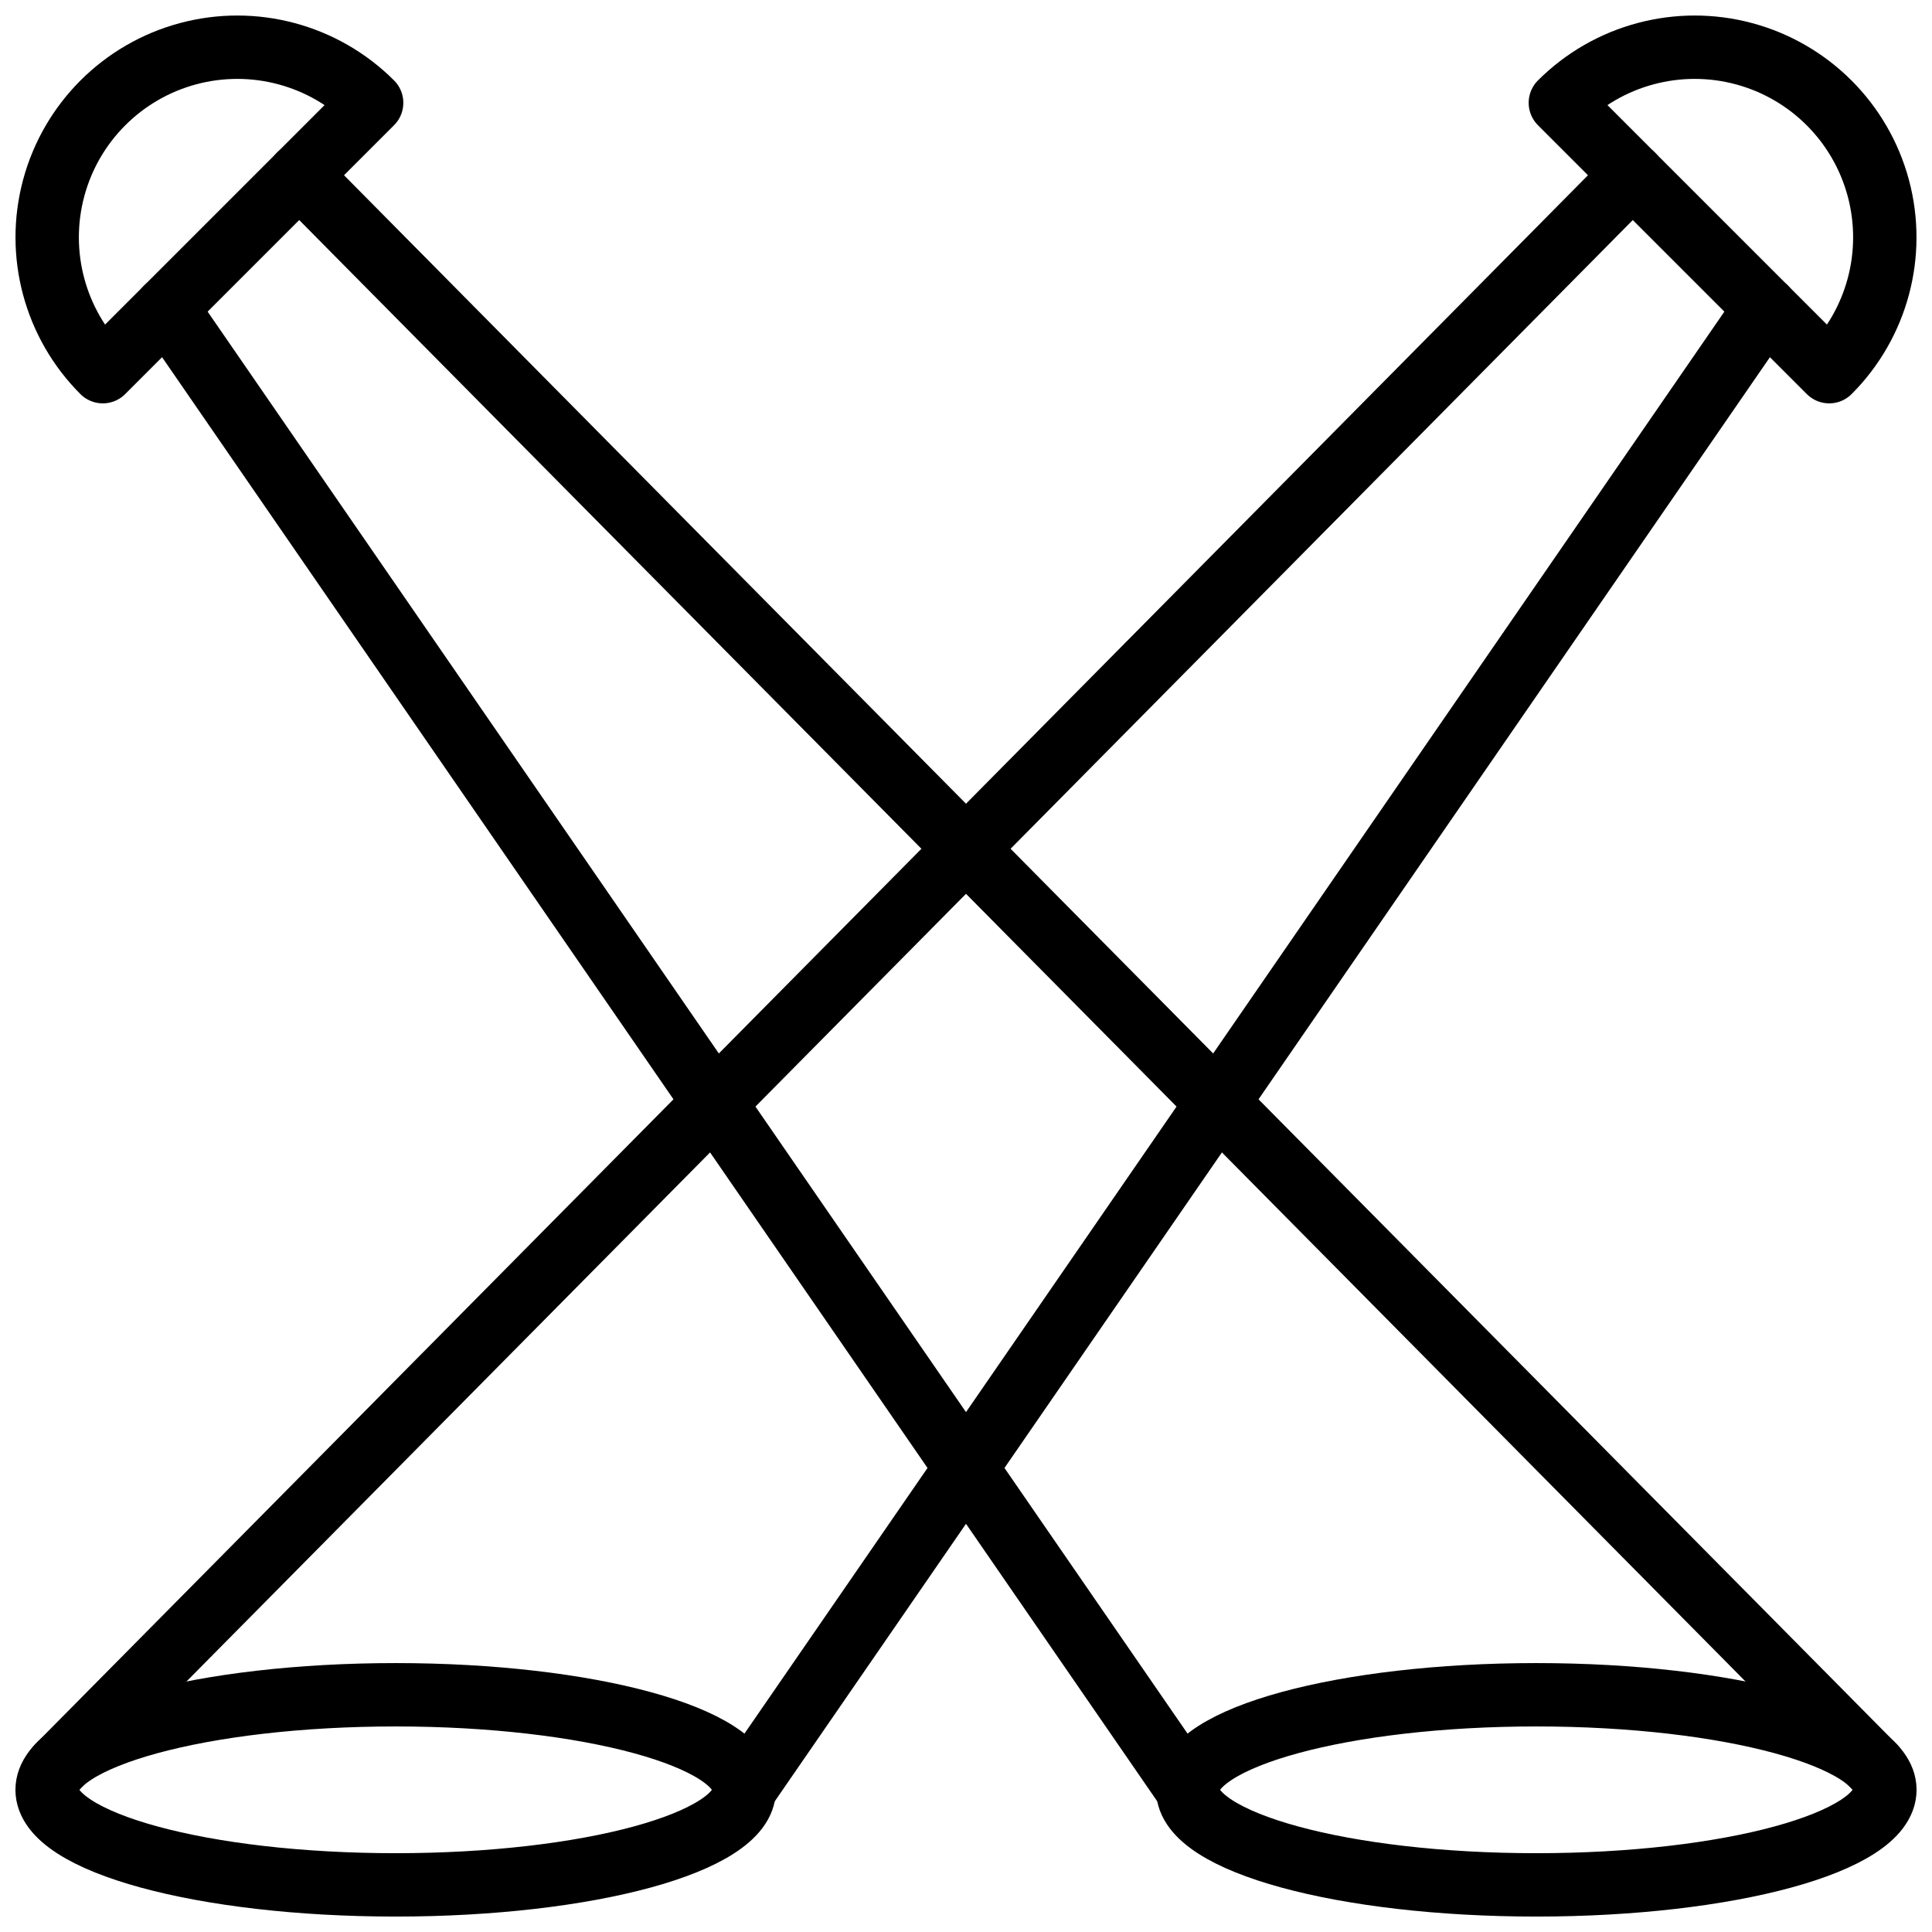
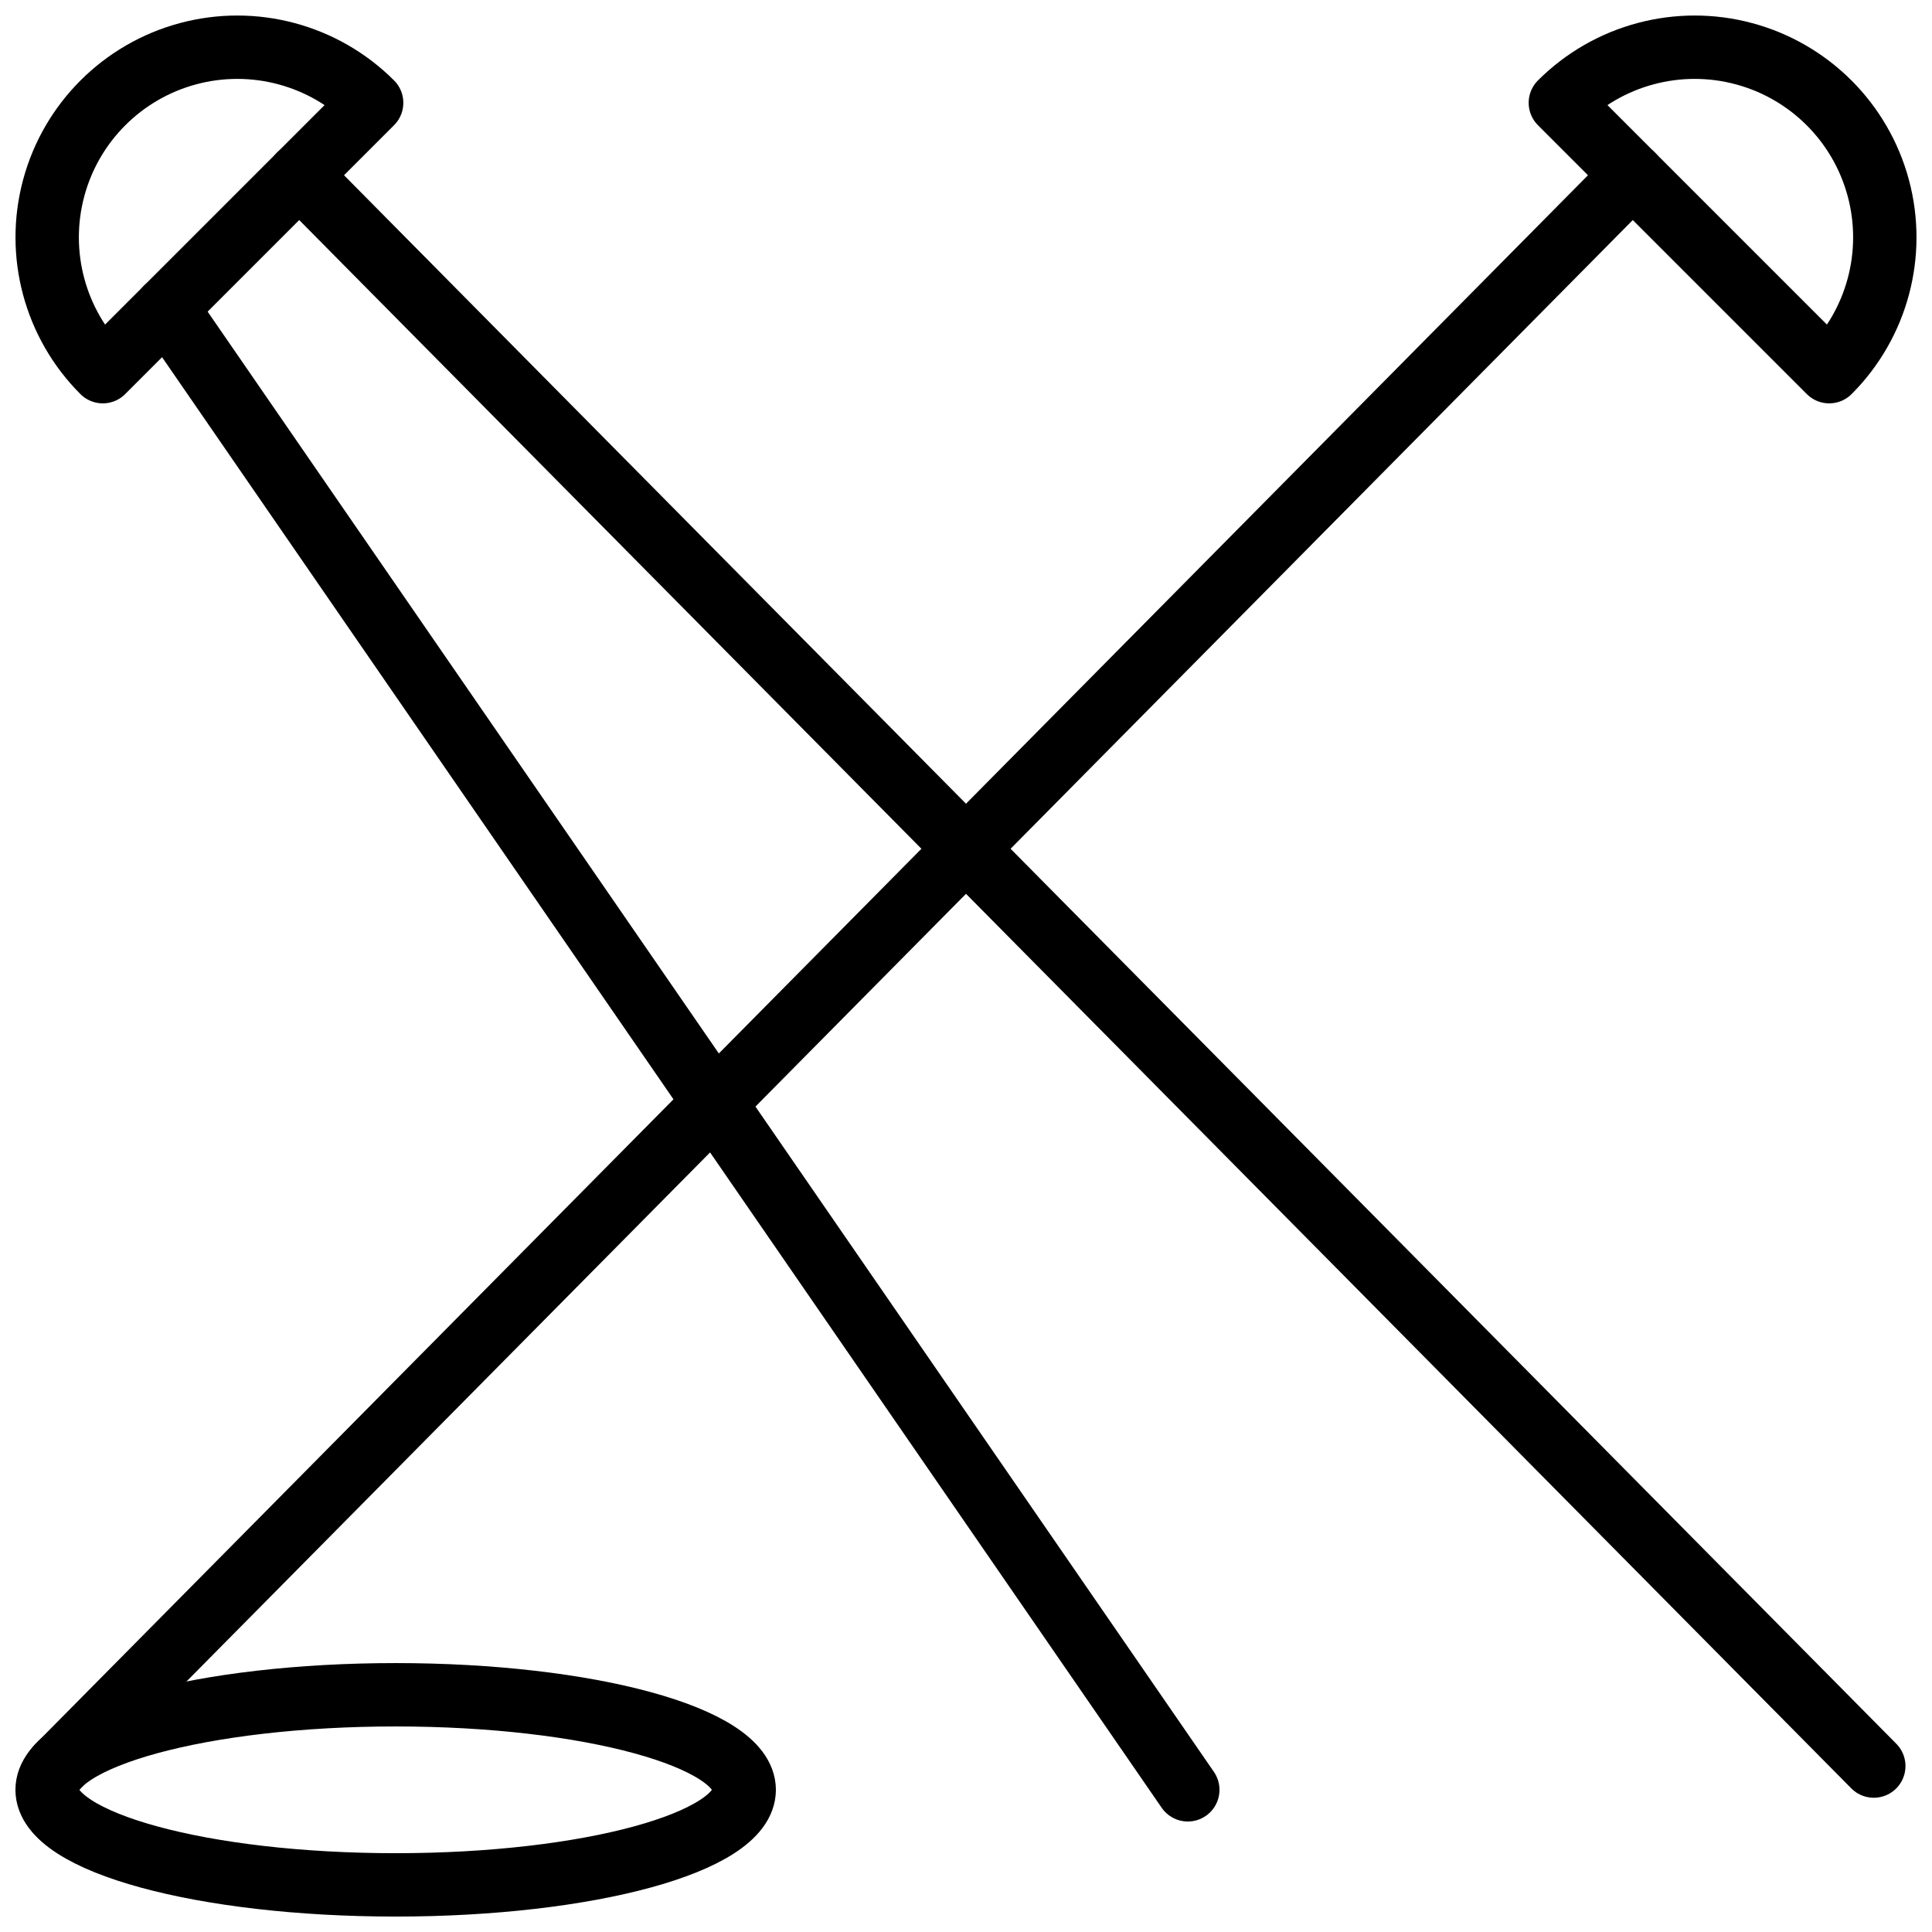
<svg xmlns="http://www.w3.org/2000/svg" width="800px" height="800px" version="1.1" viewBox="144 144 512 512">
  <defs>
    <clipPath id="d">
      <path d="m148.09 148.09h102.91v102.91h-102.91z" />
    </clipPath>
    <clipPath id="c">
      <path d="m549 148.09h102.9v102.91h-102.9z" />
    </clipPath>
    <clipPath id="b">
      <path d="m148.09 584h201.91v67.902h-201.91z" />
    </clipPath>
    <clipPath id="a">
-       <path d="m450 584h201.9v67.902h-201.9z" />
-     </clipPath>
+       </clipPath>
  </defs>
  <g clip-path="url(#d)">
    <path transform="matrix(8.397 0 0 8.397 148.09 148.09)" d="m2.757 11.243c-1.514-1.516-2.105-3.724-1.55-5.794 0.555-2.07 2.172-3.686 4.241-4.241 2.07-0.555 4.278 0.036 5.794 1.55zm0 0" fill="none" stroke="#000000" stroke-linecap="round" stroke-linejoin="round" stroke-width="2" />
  </g>
  <g clip-path="url(#c)">
    <path transform="matrix(8.397 0 0 8.397 148.09 148.09)" d="m57.243 11.243c1.514-1.516 2.105-3.724 1.55-5.794-0.555-2.07-2.172-3.686-4.241-4.241-2.069-0.555-4.278 0.036-5.794 1.55zm0 0" fill="none" stroke="#000000" stroke-linecap="round" stroke-linejoin="round" stroke-width="2" />
  </g>
  <path transform="matrix(8.397 0 0 8.397 148.09 148.09)" d="m51.04 5.04-49.69 50.21" fill="none" stroke="#000000" stroke-linecap="round" stroke-linejoin="round" stroke-width="2" />
-   <path transform="matrix(8.397 0 0 8.397 148.09 148.09)" d="m55.23 9.23-32.23 46.77" fill="none" stroke="#000000" stroke-linecap="round" stroke-linejoin="round" stroke-width="2" />
  <g clip-path="url(#b)">
    <path transform="matrix(8.397 0 0 8.397 148.09 148.09)" d="m23 56c0 1.657-4.925 3-11 3-6.075 0-11-1.343-11-3 0-1.657 4.925-3 11-3 6.075 0 11 1.343 11 3" fill="none" stroke="#000000" stroke-linecap="round" stroke-linejoin="round" stroke-width="2" />
  </g>
  <path transform="matrix(8.397 0 0 8.397 148.09 148.09)" d="m58.65 55.25-49.69-50.21" fill="none" stroke="#000000" stroke-linecap="round" stroke-linejoin="round" stroke-width="2" />
  <path transform="matrix(8.397 0 0 8.397 148.09 148.09)" d="m37 56-32.23-46.77" fill="none" stroke="#000000" stroke-linecap="round" stroke-linejoin="round" stroke-width="2" />
  <g clip-path="url(#a)">
    <path transform="matrix(8.397 0 0 8.397 148.09 148.09)" d="m59 56c0 1.657-4.925 3-11 3-6.075 0-11-1.343-11-3 0-1.657 4.925-3 11-3 6.075 0 11 1.343 11 3" fill="none" stroke="#000000" stroke-linecap="round" stroke-linejoin="round" stroke-width="2" />
  </g>
</svg>